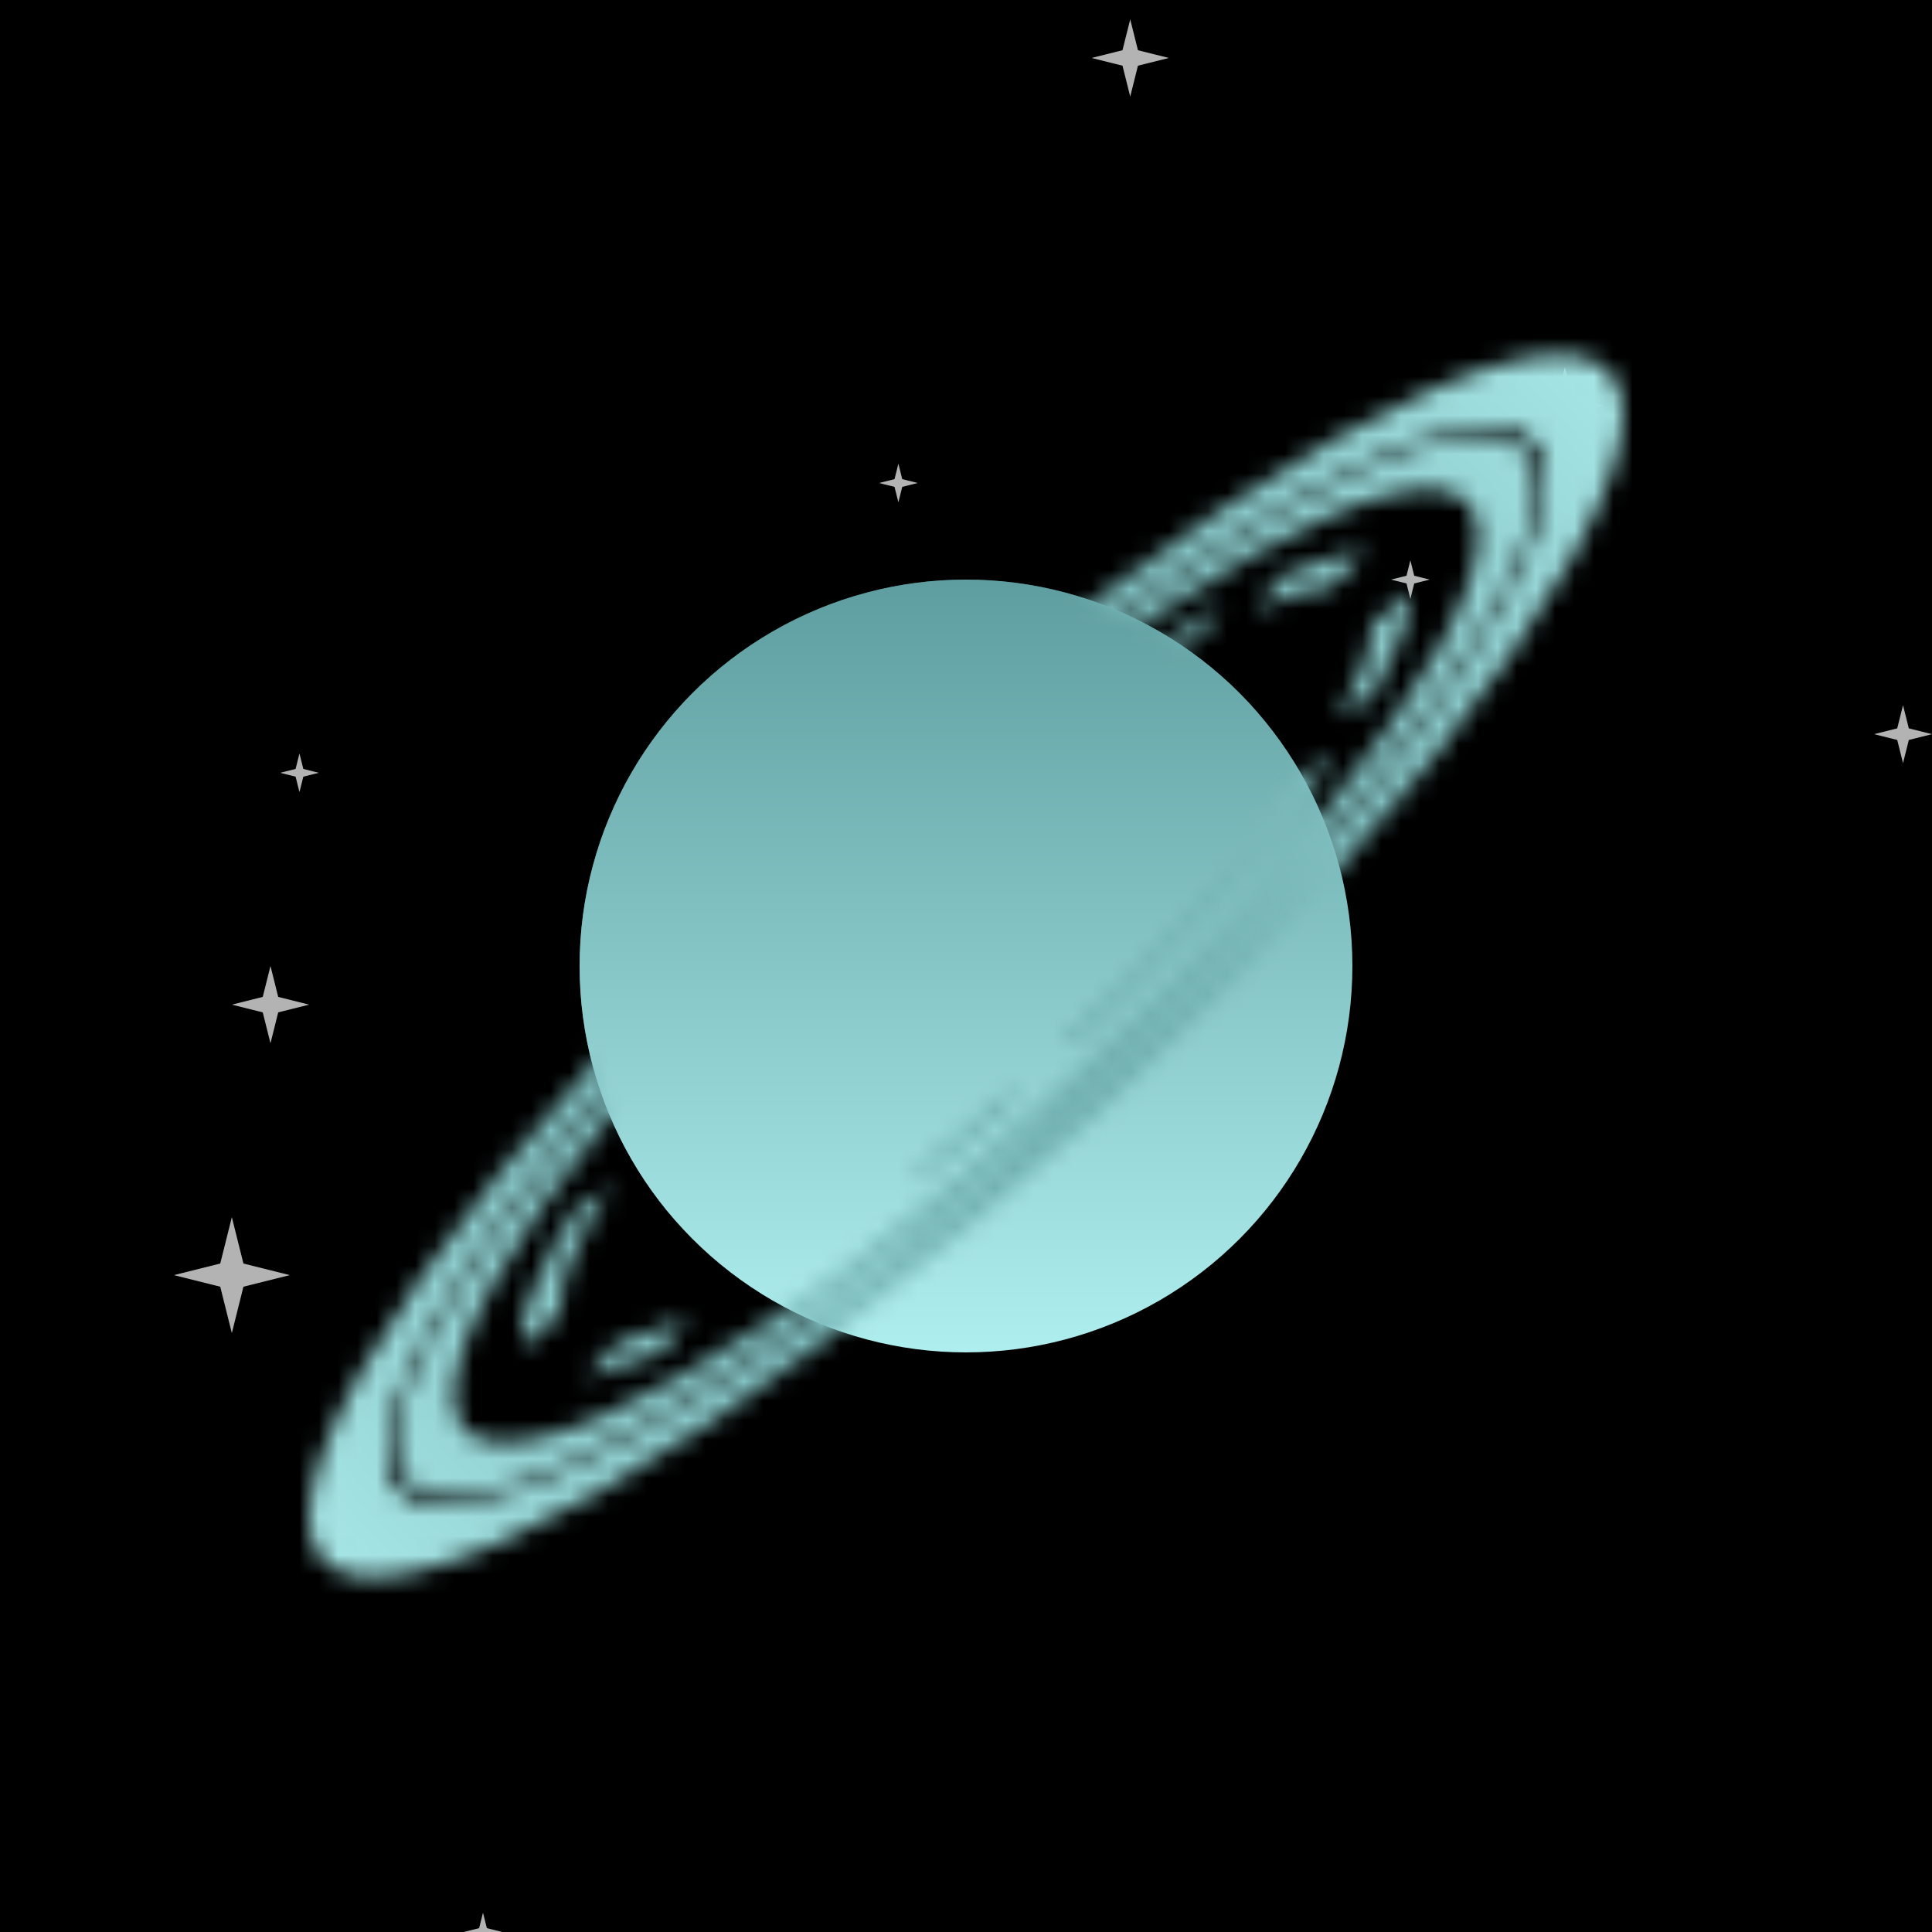
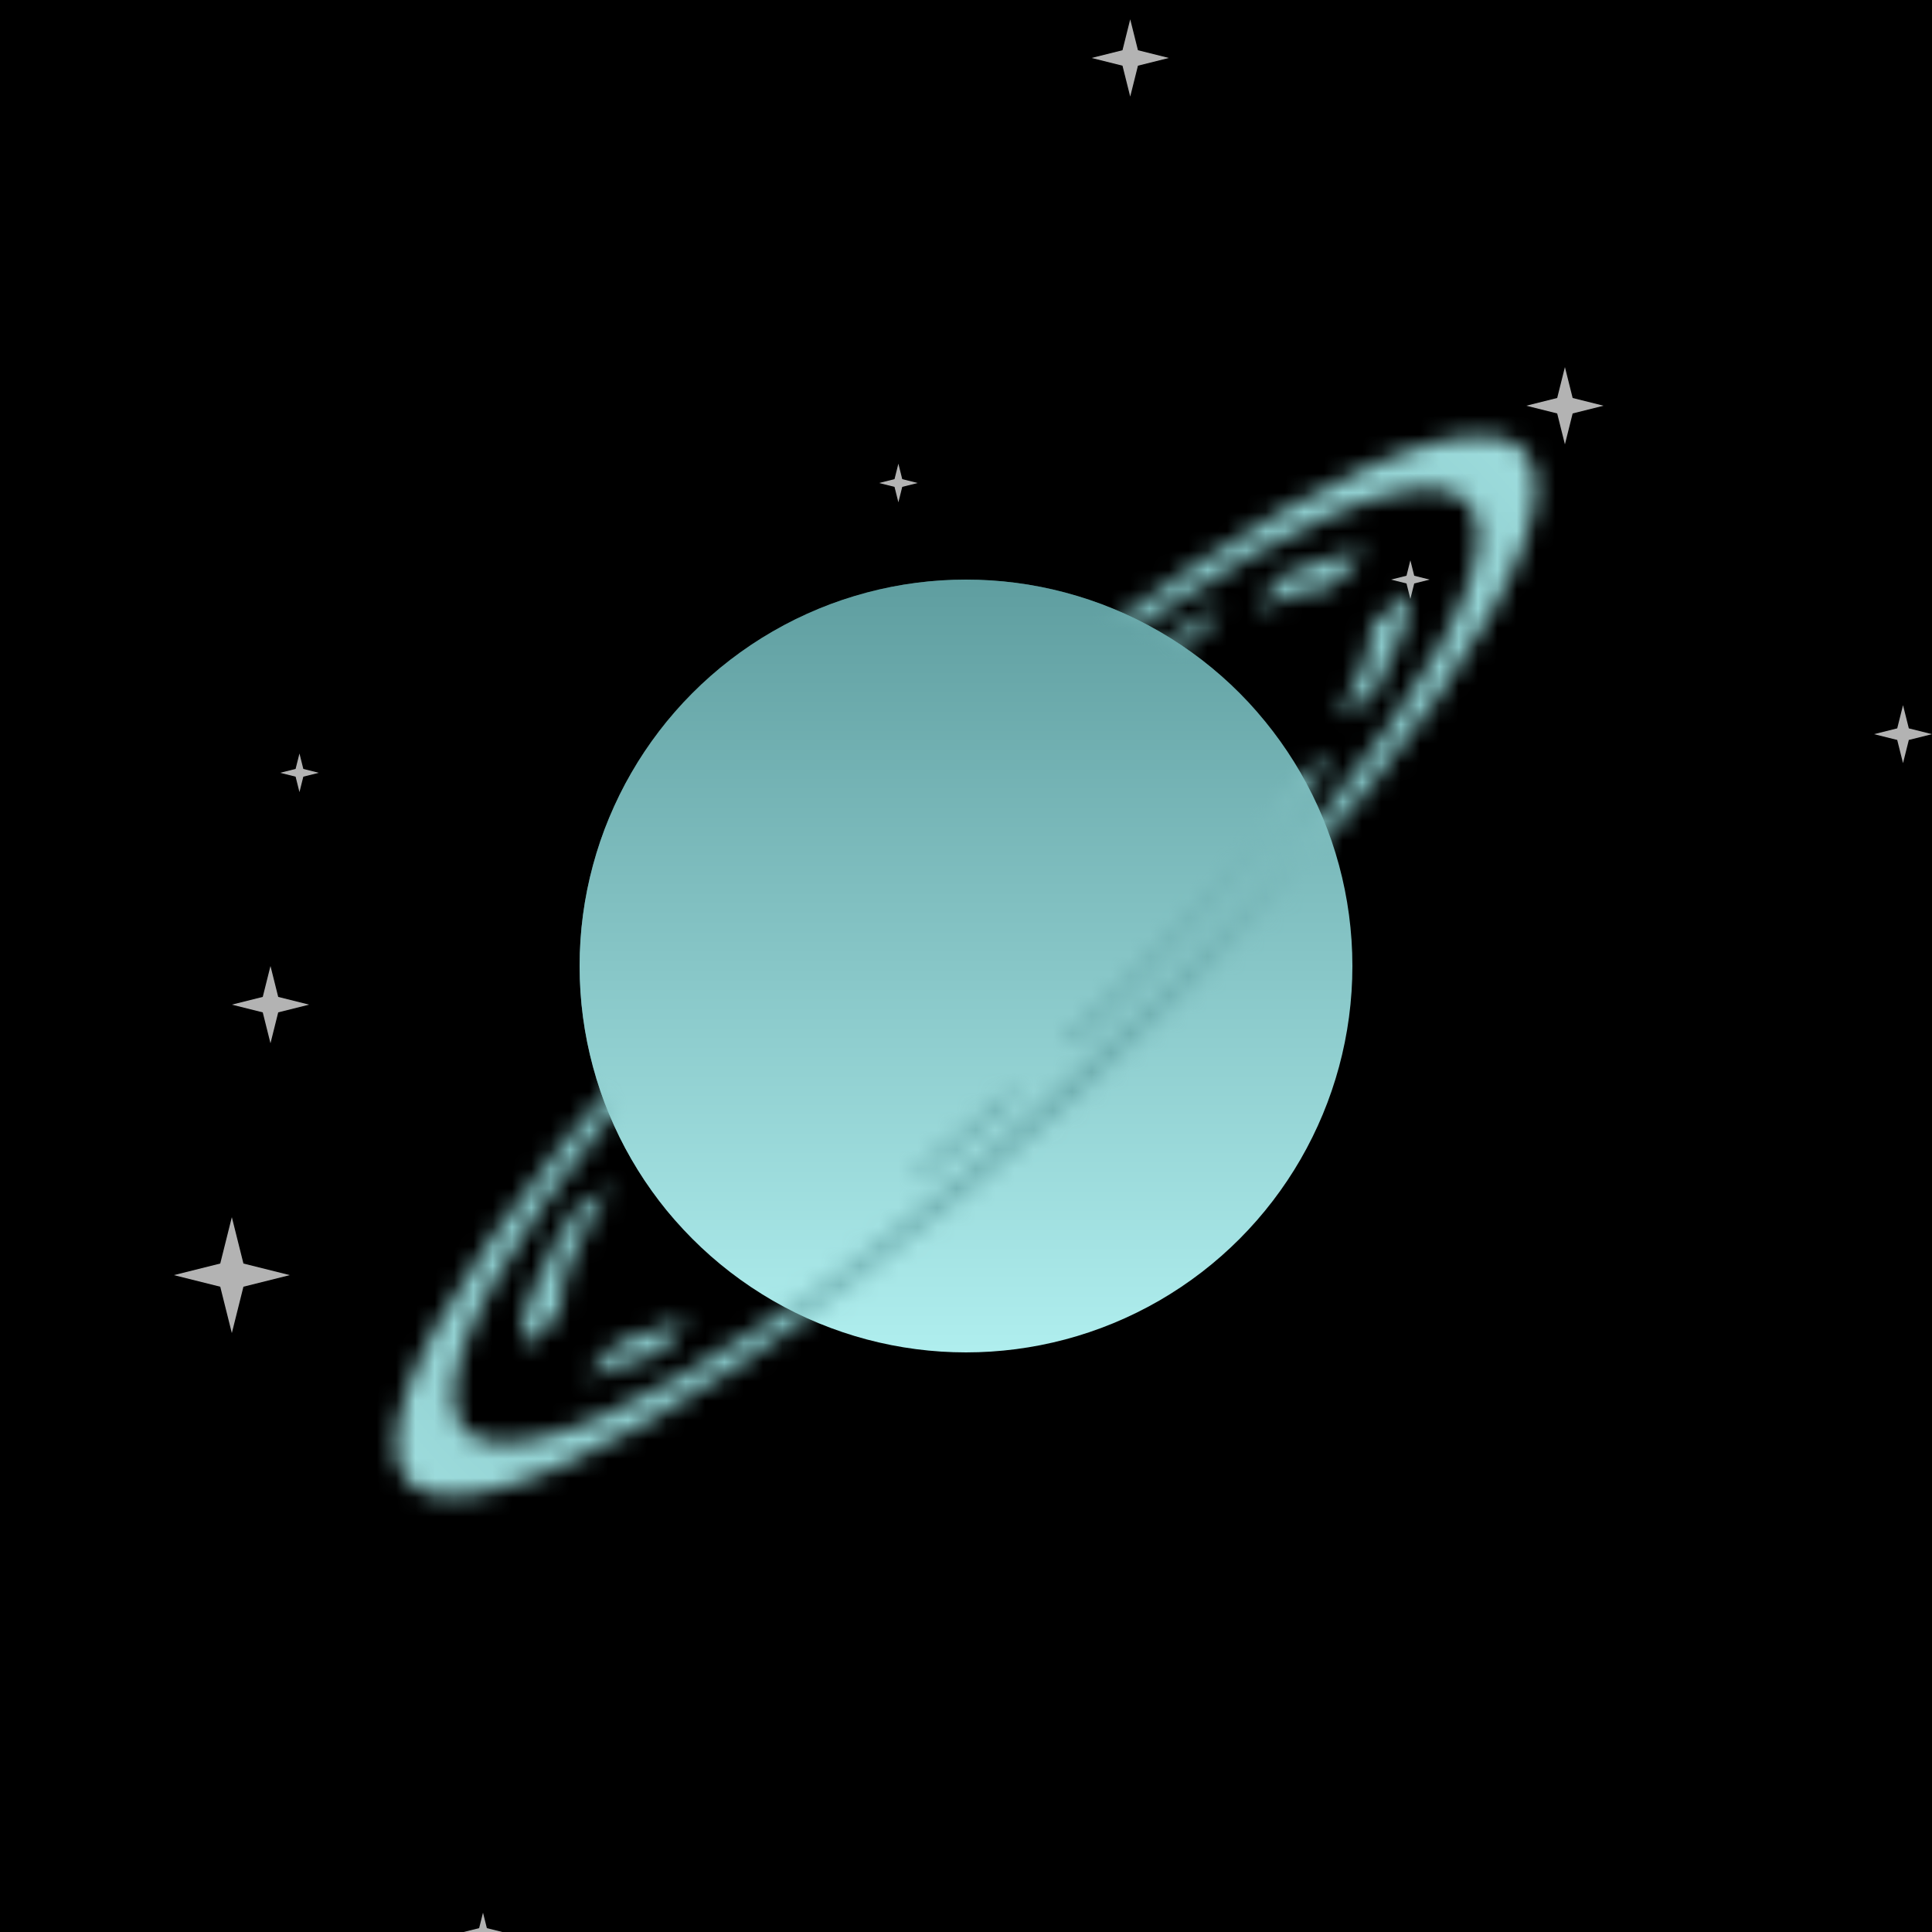
<svg xmlns="http://www.w3.org/2000/svg" viewBox="0 0 100 100" width="512" height="512">
  <defs>
    <filter id="filter">
      <feTurbulence type="turbulence" seed="43" baseFrequency="0.004" numOctaves="2" result="turbulence" />
    </filter>
    <linearGradient id="bg" gradientTransform="rotate(45)">
      <stop stop-color="rgb(0,0,0)" offset="0%" />
      <stop stop-color="rgb(25,25,112)" offset="100%" />
    </linearGradient>
    <linearGradient id="planet" gradientTransform="rotate(90)">
      <stop stop-color="rgb(95,158,160)" offset="0%" />
      <stop stop-color="rgb(175,238,238)" offset="100%" />
    </linearGradient>
    <radialGradient id="ring" gradientTransform="rotate(0)">
      <stop stop-color="rgb(95,158,160)" offset="0%" />
      <stop stop-color="rgb(175,238,238)" offset="100%" />
    </radialGradient>
    <mask id="overlap">
-       <path d="M30,50a20,20,0 0,1 40,0z" fill="white" transform="rotate(-42 50 50)" />
+       <path d="M30,50a20,20,0 0,1 40,0" fill="white" transform="rotate(-42 50 50)" />
    </mask>
    <mask id="rings">
      <g transform="matrix(1 -0.84 0 .4 0 72)" fill="none" stroke="white">
        <circle cx="50" cy="50" r="28" stroke-width="3" />
-         <circle cx="50" cy="50" r="32" stroke-width="4" />
        <circle cx="50" cy="50" r="22" stroke-width="2" stroke-dasharray="9 4 12 0 4 3 5 14 6 11 12 7 8 9 13 4 7 10 8 14 ">
          <animateTransform attributeName="transform" type="rotate" values="360 50 50;0 50 50" dur="20s" repeatCount="indefinite" />
        </circle>
      </g>
    </mask>
    <symbol id="star" viewBox="0 0 10 10" width="10" height="10">
      <polygon points="0,5 4,6 5,10 6,6 10,5 6,4 5,0 4,4" fill="#fff" opacity=".7" />
    </symbol>
  </defs>
  <rect fill="url('#bg')" width="100" height="100" />
  <rect filter="url('#filter')" width="100" height="100" />
  <use href="#star" x="34" y="49" width="2" height="2" />
  <use href="#star" x="12" y="50" width="4" height="4" />
  <use href="#star" x="9" y="63" width="6" height="6" />
  <use href="#star" x="45" y="24" width="3" height="2" />
  <use href="#star" x="56" y="1" width="5" height="4" />
  <use href="#star" x="72" y="27" width="2" height="6" />
  <use href="#star" x="23" y="99" width="4" height="2" />
  <use href="#star" x="78" y="19" width="6" height="4" />
  <use href="#star" x="97" y="35" width="3" height="6" />
  <use href="#star" x="13" y="39" width="5" height="2" />
  <circle cx="50" cy="50" r="20" fill="url('#planet')" />
  <rect fill="url('#ring')" width="100" height="100" mask="url('#rings')" />
  <circle cx="50" cy="50" r="20" fill="url('#planet')" mask="url('#overlap')" />
</svg>